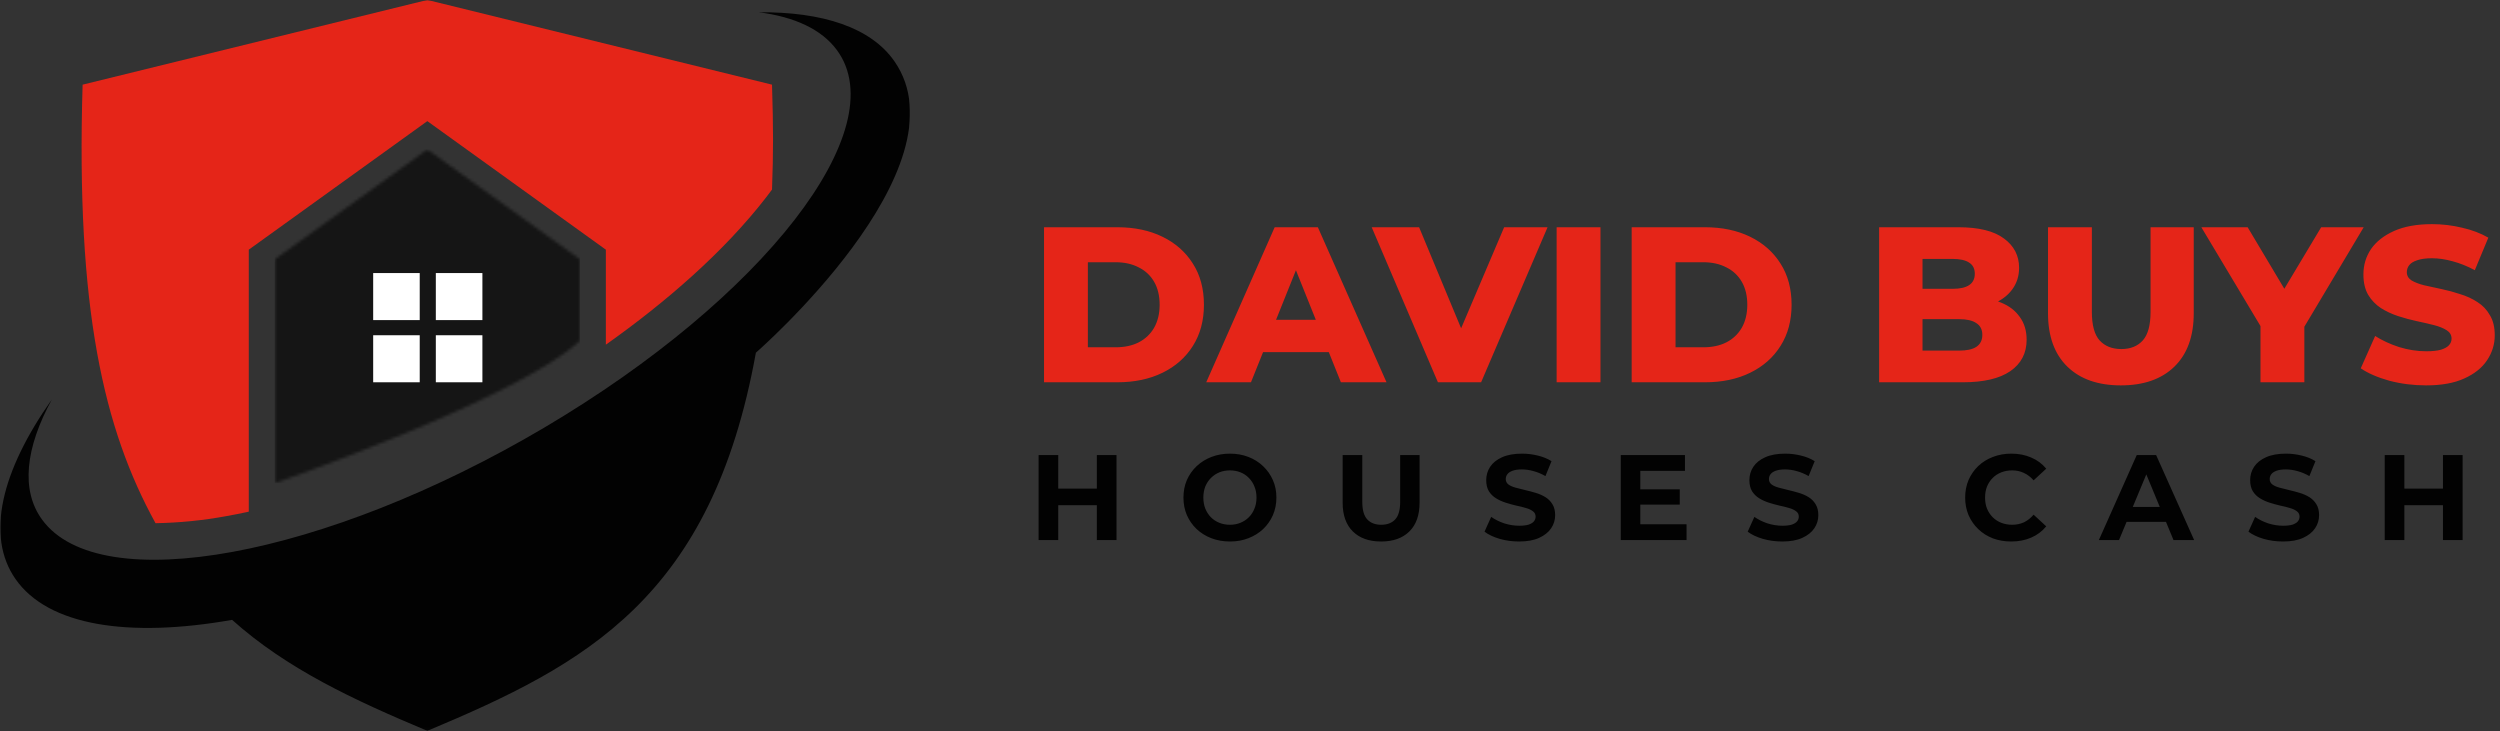
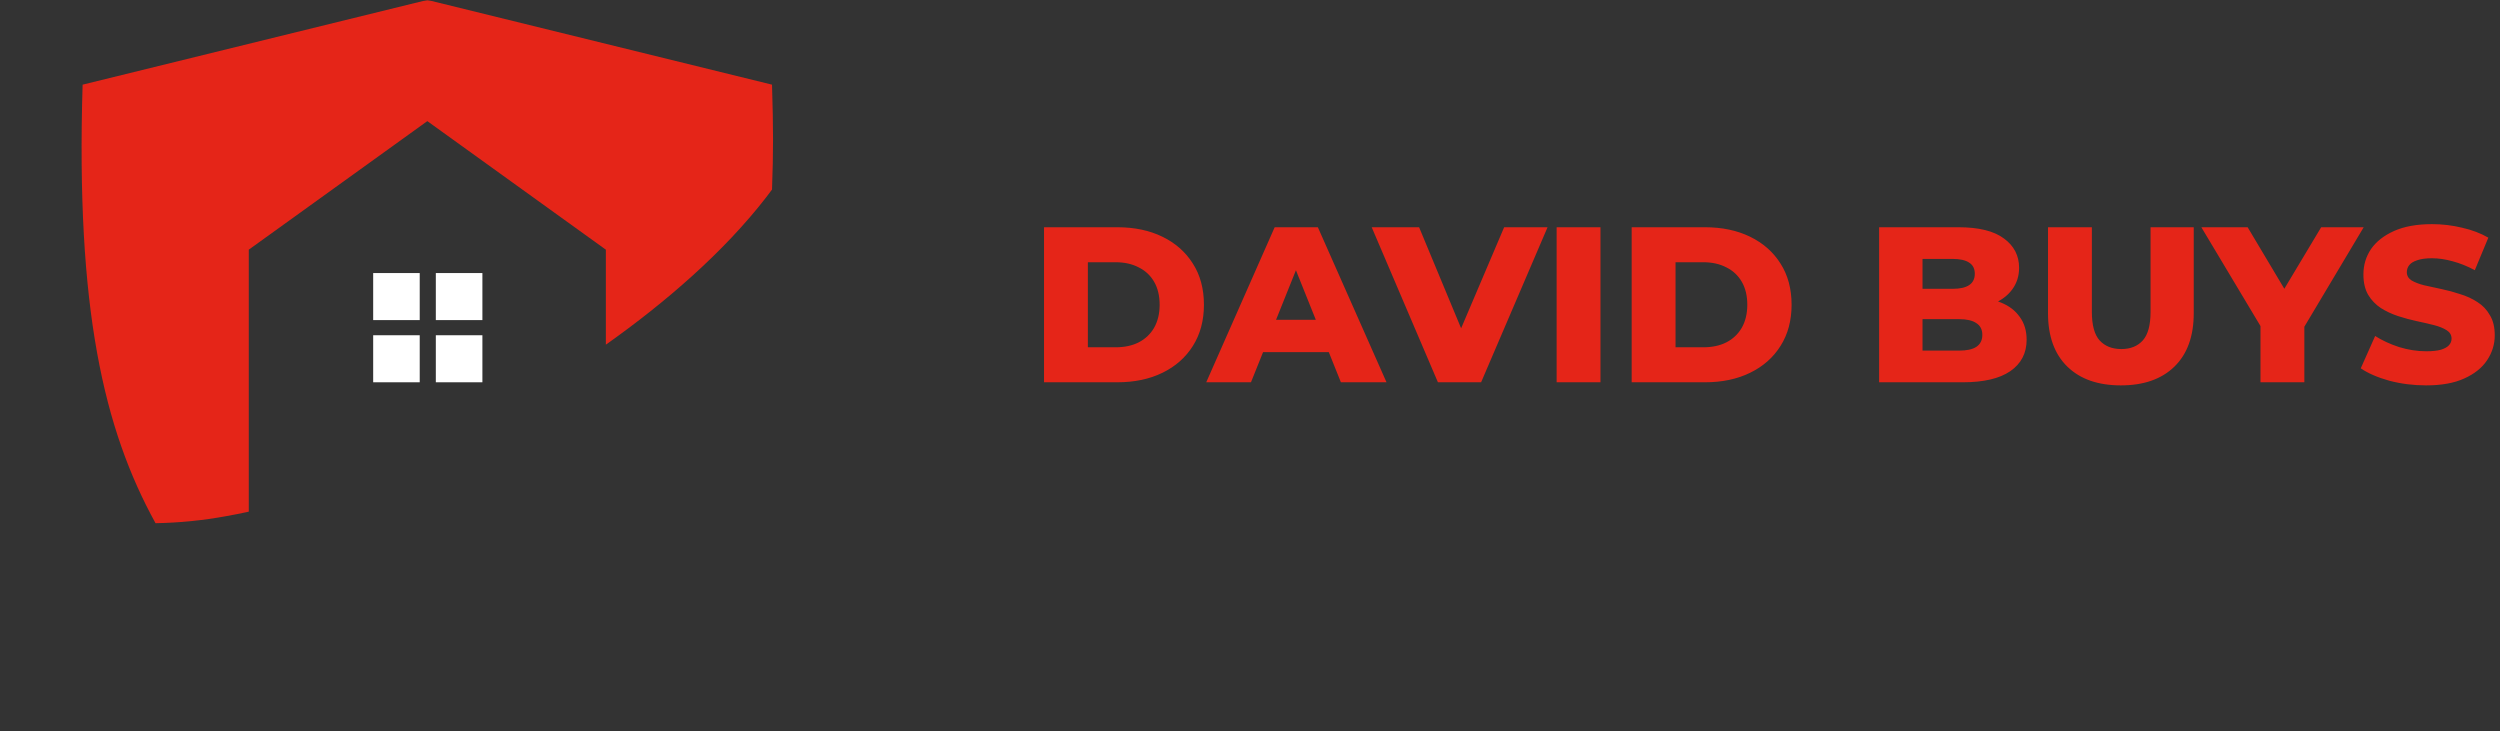
<svg xmlns="http://www.w3.org/2000/svg" width="824" height="241" viewBox="0 0 824 241" fill="none">
  <rect x="0" y="0" width="824" height="241" fill="#333333" stroke="none" />
  <path d="M344.11 126V74.9H368.273C373.918 74.9 378.882 75.946 383.165 78.039C387.447 80.132 390.781 83.076 393.166 86.872C395.599 90.668 396.816 95.194 396.816 100.45C396.816 105.657 395.599 110.183 393.166 114.028C390.781 117.824 387.447 120.768 383.165 122.861C378.882 124.954 373.918 126 368.273 126H344.11ZM358.564 114.466H367.689C370.609 114.466 373.139 113.931 375.281 112.86C377.471 111.741 379.174 110.135 380.391 108.042C381.607 105.901 382.216 103.37 382.216 100.45C382.216 97.481 381.607 94.951 380.391 92.858C379.174 90.765 377.471 89.184 375.281 88.113C373.139 86.994 370.609 86.434 367.689 86.434H358.564V114.466ZM397.575 126L420.132 74.9H434.367L456.997 126H441.959L424.293 81.981H429.987L412.321 126H397.575ZM409.912 116.072L413.635 105.414H438.601L442.324 116.072H409.912ZM473.939 126L452.112 74.9H467.734L486.13 119.138H476.932L495.766 74.9H510.074L488.174 126H473.939ZM513.065 126V74.9H527.519V126H513.065ZM537.802 126V74.9H561.965C567.61 74.9 572.574 75.946 576.857 78.039C581.14 80.132 584.473 83.076 586.858 86.872C589.291 90.668 590.508 95.194 590.508 100.45C590.508 105.657 589.291 110.183 586.858 114.028C584.473 117.824 581.14 120.768 576.857 122.861C572.574 124.954 567.61 126 561.965 126H537.802ZM552.256 114.466H561.381C564.301 114.466 566.832 113.931 568.973 112.86C571.163 111.741 572.866 110.135 574.083 108.042C575.3 105.901 575.908 103.37 575.908 100.45C575.908 97.481 575.3 94.951 574.083 92.858C572.866 90.765 571.163 89.184 568.973 88.113C566.832 86.994 564.301 86.434 561.381 86.434H552.256V114.466ZM619.357 126V74.9H645.491C652.207 74.9 657.219 76.141 660.529 78.623C663.838 81.056 665.493 84.268 665.493 88.259C665.493 90.887 664.787 93.199 663.376 95.194C662.013 97.141 660.066 98.698 657.536 99.866C655.054 100.985 652.085 101.545 648.63 101.545L650.09 98.041C653.691 98.041 656.83 98.601 659.507 99.72C662.183 100.791 664.252 102.372 665.712 104.465C667.22 106.509 667.975 109.015 667.975 111.984C667.975 116.413 666.174 119.868 662.573 122.35C659.02 124.783 653.813 126 646.951 126H619.357ZM633.665 115.561H645.783C648.265 115.561 650.138 115.147 651.404 114.32C652.718 113.444 653.375 112.13 653.375 110.378C653.375 108.626 652.718 107.336 651.404 106.509C650.138 105.633 648.265 105.195 645.783 105.195H632.643V95.194H643.593C646.026 95.194 647.851 94.78 649.068 93.953C650.284 93.126 650.893 91.885 650.893 90.23C650.893 88.575 650.284 87.359 649.068 86.58C647.851 85.753 646.026 85.339 643.593 85.339H633.665V115.561ZM699.04 127.022C691.497 127.022 685.608 124.954 681.374 120.817C677.14 116.68 675.023 110.816 675.023 103.224V74.9H689.477V102.786C689.477 107.166 690.329 110.305 692.032 112.203C693.784 114.101 696.169 115.05 699.186 115.05C702.204 115.05 704.564 114.101 706.267 112.203C707.971 110.305 708.822 107.166 708.822 102.786V74.9H723.057V103.224C723.057 110.816 720.94 116.68 716.706 120.817C712.472 124.954 706.584 127.022 699.04 127.022ZM745.057 126V104.392L748.415 113.079L725.566 74.9H740.823L757.321 102.567H748.488L765.059 74.9H779.075L756.299 113.079L759.511 104.392V126H745.057ZM799.64 127.022C795.455 127.022 791.415 126.511 787.522 125.489C783.677 124.418 780.538 123.056 778.105 121.401L782.85 110.743C785.137 112.203 787.765 113.42 790.734 114.393C793.751 115.318 796.744 115.78 799.713 115.78C801.708 115.78 803.314 115.61 804.531 115.269C805.748 114.88 806.624 114.393 807.159 113.809C807.743 113.176 808.035 112.446 808.035 111.619C808.035 110.451 807.5 109.526 806.429 108.845C805.358 108.164 803.971 107.604 802.268 107.166C800.565 106.728 798.667 106.29 796.574 105.852C794.53 105.414 792.462 104.854 790.369 104.173C788.325 103.492 786.451 102.616 784.748 101.545C783.045 100.426 781.658 98.99 780.587 97.238C779.516 95.437 778.981 93.174 778.981 90.449C778.981 87.383 779.808 84.609 781.463 82.127C783.166 79.645 785.697 77.65 789.055 76.141C792.413 74.632 796.598 73.878 801.611 73.878C804.969 73.878 808.254 74.267 811.466 75.046C814.727 75.776 817.622 76.871 820.153 78.331L815.7 89.062C813.267 87.748 810.858 86.775 808.473 86.142C806.088 85.461 803.777 85.12 801.538 85.12C799.543 85.12 797.937 85.339 796.72 85.777C795.503 86.166 794.627 86.702 794.092 87.383C793.557 88.064 793.289 88.843 793.289 89.719C793.289 90.838 793.8 91.739 794.822 92.42C795.893 93.053 797.28 93.588 798.983 94.026C800.735 94.415 802.633 94.829 804.677 95.267C806.77 95.705 808.838 96.265 810.882 96.946C812.975 97.579 814.873 98.455 816.576 99.574C818.279 100.645 819.642 102.08 820.664 103.881C821.735 105.633 822.27 107.847 822.27 110.524C822.27 113.493 821.418 116.242 819.715 118.773C818.06 121.255 815.554 123.25 812.196 124.759C808.887 126.268 804.701 127.022 799.64 127.022Z" fill="#E52518" />
-   <path d="M361.52 150H368V178H361.52V150ZM348.8 178H342.32V150H348.8V178ZM362 166.52H348.32V161.04H362V166.52ZM405.424 178.48C403.211 178.48 401.158 178.12 399.264 177.4C397.398 176.68 395.771 175.667 394.384 174.36C393.024 173.053 391.958 171.52 391.184 169.76C390.438 168 390.064 166.08 390.064 164C390.064 161.92 390.438 160 391.184 158.24C391.958 156.48 393.038 154.947 394.424 153.64C395.811 152.333 397.438 151.32 399.304 150.6C401.171 149.88 403.198 149.52 405.384 149.52C407.598 149.52 409.624 149.88 411.464 150.6C413.331 151.32 414.944 152.333 416.304 153.64C417.691 154.947 418.771 156.48 419.544 158.24C420.318 159.973 420.704 161.893 420.704 164C420.704 166.08 420.318 168.013 419.544 169.8C418.771 171.56 417.691 173.093 416.304 174.4C414.944 175.68 413.331 176.68 411.464 177.4C409.624 178.12 407.611 178.48 405.424 178.48ZM405.384 172.96C406.638 172.96 407.784 172.747 408.824 172.32C409.891 171.893 410.824 171.28 411.624 170.48C412.424 169.68 413.038 168.733 413.464 167.64C413.918 166.547 414.144 165.333 414.144 164C414.144 162.667 413.918 161.453 413.464 160.36C413.038 159.267 412.424 158.32 411.624 157.52C410.851 156.72 409.931 156.107 408.864 155.68C407.798 155.253 406.638 155.04 405.384 155.04C404.131 155.04 402.971 155.253 401.904 155.68C400.864 156.107 399.944 156.72 399.144 157.52C398.344 158.32 397.718 159.267 397.264 160.36C396.838 161.453 396.624 162.667 396.624 164C396.624 165.307 396.838 166.52 397.264 167.64C397.718 168.733 398.331 169.68 399.104 170.48C399.904 171.28 400.838 171.893 401.904 172.32C402.971 172.747 404.131 172.96 405.384 172.96ZM455.214 178.48C451.241 178.48 448.134 177.373 445.894 175.16C443.654 172.947 442.534 169.787 442.534 165.68V150H449.014V165.44C449.014 168.107 449.561 170.027 450.654 171.2C451.748 172.373 453.281 172.96 455.254 172.96C457.228 172.96 458.761 172.373 459.854 171.2C460.948 170.027 461.494 168.107 461.494 165.44V150H467.894V165.68C467.894 169.787 466.774 172.947 464.534 175.16C462.294 177.373 459.188 178.48 455.214 178.48ZM500.698 178.48C498.458 178.48 496.311 178.187 494.258 177.6C492.205 176.987 490.551 176.2 489.298 175.24L491.498 170.36C492.698 171.213 494.111 171.92 495.738 172.48C497.391 173.013 499.058 173.28 500.738 173.28C502.018 173.28 503.045 173.16 503.818 172.92C504.618 172.653 505.205 172.293 505.578 171.84C505.951 171.387 506.138 170.867 506.138 170.28C506.138 169.533 505.845 168.947 505.258 168.52C504.671 168.067 503.898 167.707 502.938 167.44C501.978 167.147 500.911 166.88 499.738 166.64C498.591 166.373 497.431 166.053 496.258 165.68C495.111 165.307 494.058 164.827 493.098 164.24C492.138 163.653 491.351 162.88 490.738 161.92C490.151 160.96 489.858 159.733 489.858 158.24C489.858 156.64 490.285 155.187 491.138 153.88C492.018 152.547 493.325 151.493 495.058 150.72C496.818 149.92 499.018 149.52 501.658 149.52C503.418 149.52 505.151 149.733 506.858 150.16C508.565 150.56 510.071 151.173 511.378 152L509.378 156.92C508.071 156.173 506.765 155.627 505.458 155.28C504.151 154.907 502.871 154.72 501.618 154.72C500.365 154.72 499.338 154.867 498.538 155.16C497.738 155.453 497.165 155.84 496.818 156.32C496.471 156.773 496.298 157.307 496.298 157.92C496.298 158.64 496.591 159.227 497.178 159.68C497.765 160.107 498.538 160.453 499.498 160.72C500.458 160.987 501.511 161.253 502.658 161.52C503.831 161.787 504.991 162.093 506.138 162.44C507.311 162.787 508.378 163.253 509.338 163.84C510.298 164.427 511.071 165.2 511.658 166.16C512.271 167.12 512.578 168.333 512.578 169.8C512.578 171.373 512.138 172.813 511.258 174.12C510.378 175.427 509.058 176.48 507.298 177.28C505.565 178.08 503.365 178.48 500.698 178.48ZM540.166 161.28H553.646V166.32H540.166V161.28ZM540.646 172.8H555.886V178H534.206V150H555.366V155.2H540.646V172.8ZM587.442 178.48C585.202 178.48 583.055 178.187 581.002 177.6C578.948 176.987 577.295 176.2 576.042 175.24L578.242 170.36C579.442 171.213 580.855 171.92 582.482 172.48C584.135 173.013 585.802 173.28 587.482 173.28C588.762 173.28 589.788 173.16 590.562 172.92C591.362 172.653 591.948 172.293 592.322 171.84C592.695 171.387 592.882 170.867 592.882 170.28C592.882 169.533 592.588 168.947 592.002 168.52C591.415 168.067 590.642 167.707 589.682 167.44C588.722 167.147 587.655 166.88 586.482 166.64C585.335 166.373 584.175 166.053 583.002 165.68C581.855 165.307 580.802 164.827 579.842 164.24C578.882 163.653 578.095 162.88 577.482 161.92C576.895 160.96 576.602 159.733 576.602 158.24C576.602 156.64 577.028 155.187 577.882 153.88C578.762 152.547 580.068 151.493 581.802 150.72C583.562 149.92 585.762 149.52 588.402 149.52C590.162 149.52 591.895 149.733 593.602 150.16C595.308 150.56 596.815 151.173 598.122 152L596.122 156.92C594.815 156.173 593.508 155.627 592.202 155.28C590.895 154.907 589.615 154.72 588.362 154.72C587.108 154.72 586.082 154.867 585.282 155.16C584.482 155.453 583.908 155.84 583.562 156.32C583.215 156.773 583.042 157.307 583.042 157.92C583.042 158.64 583.335 159.227 583.922 159.68C584.508 160.107 585.282 160.453 586.242 160.72C587.202 160.987 588.255 161.253 589.402 161.52C590.575 161.787 591.735 162.093 592.882 162.44C594.055 162.787 595.122 163.253 596.082 163.84C597.042 164.427 597.815 165.2 598.402 166.16C599.015 167.12 599.322 168.333 599.322 169.8C599.322 171.373 598.882 172.813 598.002 174.12C597.122 175.427 595.802 176.48 594.042 177.28C592.308 178.08 590.108 178.48 587.442 178.48ZM662.878 178.48C660.718 178.48 658.704 178.133 656.838 177.44C654.998 176.72 653.398 175.707 652.038 174.4C650.678 173.093 649.611 171.56 648.838 169.8C648.091 168.04 647.718 166.107 647.718 164C647.718 161.893 648.091 159.96 648.838 158.2C649.611 156.44 650.678 154.907 652.038 153.6C653.424 152.293 655.038 151.293 656.878 150.6C658.718 149.88 660.731 149.52 662.918 149.52C665.344 149.52 667.531 149.947 669.478 150.8C671.451 151.627 673.104 152.853 674.438 154.48L670.278 158.32C669.318 157.227 668.251 156.413 667.078 155.88C665.904 155.32 664.624 155.04 663.238 155.04C661.931 155.04 660.731 155.253 659.638 155.68C658.544 156.107 657.598 156.72 656.798 157.52C655.998 158.32 655.371 159.267 654.918 160.36C654.491 161.453 654.278 162.667 654.278 164C654.278 165.333 654.491 166.547 654.918 167.64C655.371 168.733 655.998 169.68 656.798 170.48C657.598 171.28 658.544 171.893 659.638 172.32C660.731 172.747 661.931 172.96 663.238 172.96C664.624 172.96 665.904 172.693 667.078 172.16C668.251 171.6 669.318 170.76 670.278 169.64L674.438 173.48C673.104 175.107 671.451 176.347 669.478 177.2C667.531 178.053 665.331 178.48 662.878 178.48ZM691.787 178L704.267 150H710.667L723.187 178H716.387L706.147 153.28H708.707L698.427 178H691.787ZM698.027 172L699.747 167.08H714.147L715.907 172H698.027ZM752.492 178.48C750.252 178.48 748.105 178.187 746.052 177.6C743.998 176.987 742.345 176.2 741.092 175.24L743.292 170.36C744.492 171.213 745.905 171.92 747.532 172.48C749.185 173.013 750.852 173.28 752.532 173.28C753.812 173.28 754.838 173.16 755.612 172.92C756.412 172.653 756.998 172.293 757.372 171.84C757.745 171.387 757.932 170.867 757.932 170.28C757.932 169.533 757.638 168.947 757.052 168.52C756.465 168.067 755.692 167.707 754.732 167.44C753.772 167.147 752.705 166.88 751.532 166.64C750.385 166.373 749.225 166.053 748.052 165.68C746.905 165.307 745.852 164.827 744.892 164.24C743.932 163.653 743.145 162.88 742.532 161.92C741.945 160.96 741.652 159.733 741.652 158.24C741.652 156.64 742.078 155.187 742.932 153.88C743.812 152.547 745.118 151.493 746.852 150.72C748.612 149.92 750.812 149.52 753.452 149.52C755.212 149.52 756.945 149.733 758.652 150.16C760.358 150.56 761.865 151.173 763.172 152L761.172 156.92C759.865 156.173 758.558 155.627 757.252 155.28C755.945 154.907 754.665 154.72 753.412 154.72C752.158 154.72 751.132 154.867 750.332 155.16C749.532 155.453 748.958 155.84 748.612 156.32C748.265 156.773 748.092 157.307 748.092 157.92C748.092 158.64 748.385 159.227 748.972 159.68C749.558 160.107 750.332 160.453 751.292 160.72C752.252 160.987 753.305 161.253 754.452 161.52C755.625 161.787 756.785 162.093 757.932 162.44C759.105 162.787 760.172 163.253 761.132 163.84C762.092 164.427 762.865 165.2 763.452 166.16C764.065 167.12 764.372 168.333 764.372 169.8C764.372 171.373 763.932 172.813 763.052 174.12C762.172 175.427 760.852 176.48 759.092 177.28C757.358 178.08 755.158 178.48 752.492 178.48ZM805.199 150H811.679V178H805.199V150ZM792.479 178H785.999V150H792.479V178ZM805.679 166.52H791.999V161.04H805.679V166.52Z" fill="#020202" />
  <mask id="mask0_1_93" style="mask-type:luminance" maskUnits="userSpaceOnUse" x="87" y="47" width="107" height="116">
-     <path d="M87.846 47.108H193.923V162.277H87.846V47.108Z" fill="white" />
+     <path d="M87.846 47.108H193.923V162.277V47.108Z" fill="white" />
  </mask>
  <g mask="url(#mask0_1_93)">
    <mask id="mask1_1_93" style="mask-type:luminance" maskUnits="userSpaceOnUse" x="90" y="49" width="102" height="111">
      <path fill-rule="evenodd" clip-rule="evenodd" d="M90.544 159.282C90.544 159.282 171.061 131.318 191.164 112.257V85.49L140.848 49.262L90.544 85.49V159.282Z" fill="white" />
    </mask>
    <g mask="url(#mask1_1_93)">
      <path d="M90.544 49.262V159.282H191.164V49.262H90.544Z" fill="black" fill-opacity="0.59" />
    </g>
  </g>
  <mask id="mask2_1_93" style="mask-type:luminance" maskUnits="userSpaceOnUse" x="24" y="0" width="234" height="175">
    <path d="M24.201 0H257.571V174.4H24.201V0Z" fill="white" />
  </mask>
  <g mask="url(#mask2_1_93)">
    <path fill-rule="evenodd" clip-rule="evenodd" d="M140.767 0H140.932L254.457 27.904C254.906 42.668 254.906 49.819 254.457 62.474C253.723 63.457 253.071 64.345 252.479 65.103C238.557 83.074 219.437 99.625 199.689 113.607V82.293L140.849 39.921L81.998 82.293V168.635C79.5 169.203 77.013 169.688 74.539 170.127C66.844 171.535 59.089 172.317 51.264 172.447C34.168 141.405 24.981 101.756 27.23 27.904L140.767 0Z" fill="#E52518" />
  </g>
  <path fill-rule="evenodd" clip-rule="evenodd" d="M123 90H138.339V105.503H123V90ZM143.648 110.497H159V126H143.648V110.497ZM123 110.497H138.339V126H123V110.497ZM143.648 90H159V105.503H143.648V90Z" fill="white" />
  <mask id="mask3_1_93" style="mask-type:luminance" maskUnits="userSpaceOnUse" x="-1" y="1" width="302" height="240">
-     <path d="M-0 1.646H300V240.948H-0V1.646Z" fill="white" />
-   </mask>
+     </mask>
  <g mask="url(#mask3_1_93)">
    <path fill-rule="evenodd" clip-rule="evenodd" d="M249.14 116.247C234.566 196.977 193.188 218.939 140.931 240.853V240.924H140.765V240.853C116.448 230.648 94.498 220.431 76.503 204.306C42.442 210.32 15.84 206.295 5.09 190.821C-4.807 176.603 0.449 155.221 17.071 131.697C8.393 147.609 6.76 161.603 13.922 171.334C32.983 197.297 107.083 183.67 179.408 140.932C251.744 98.181 294.945 42.478 275.86 16.527C270.805 9.649 261.878 5.553 250.134 4.049C271.136 3.86 287.06 9.069 294.791 20.186C319.286 55.407 248.583 116.733 249.14 116.247Z" fill="#020202" />
  </g>
</svg>